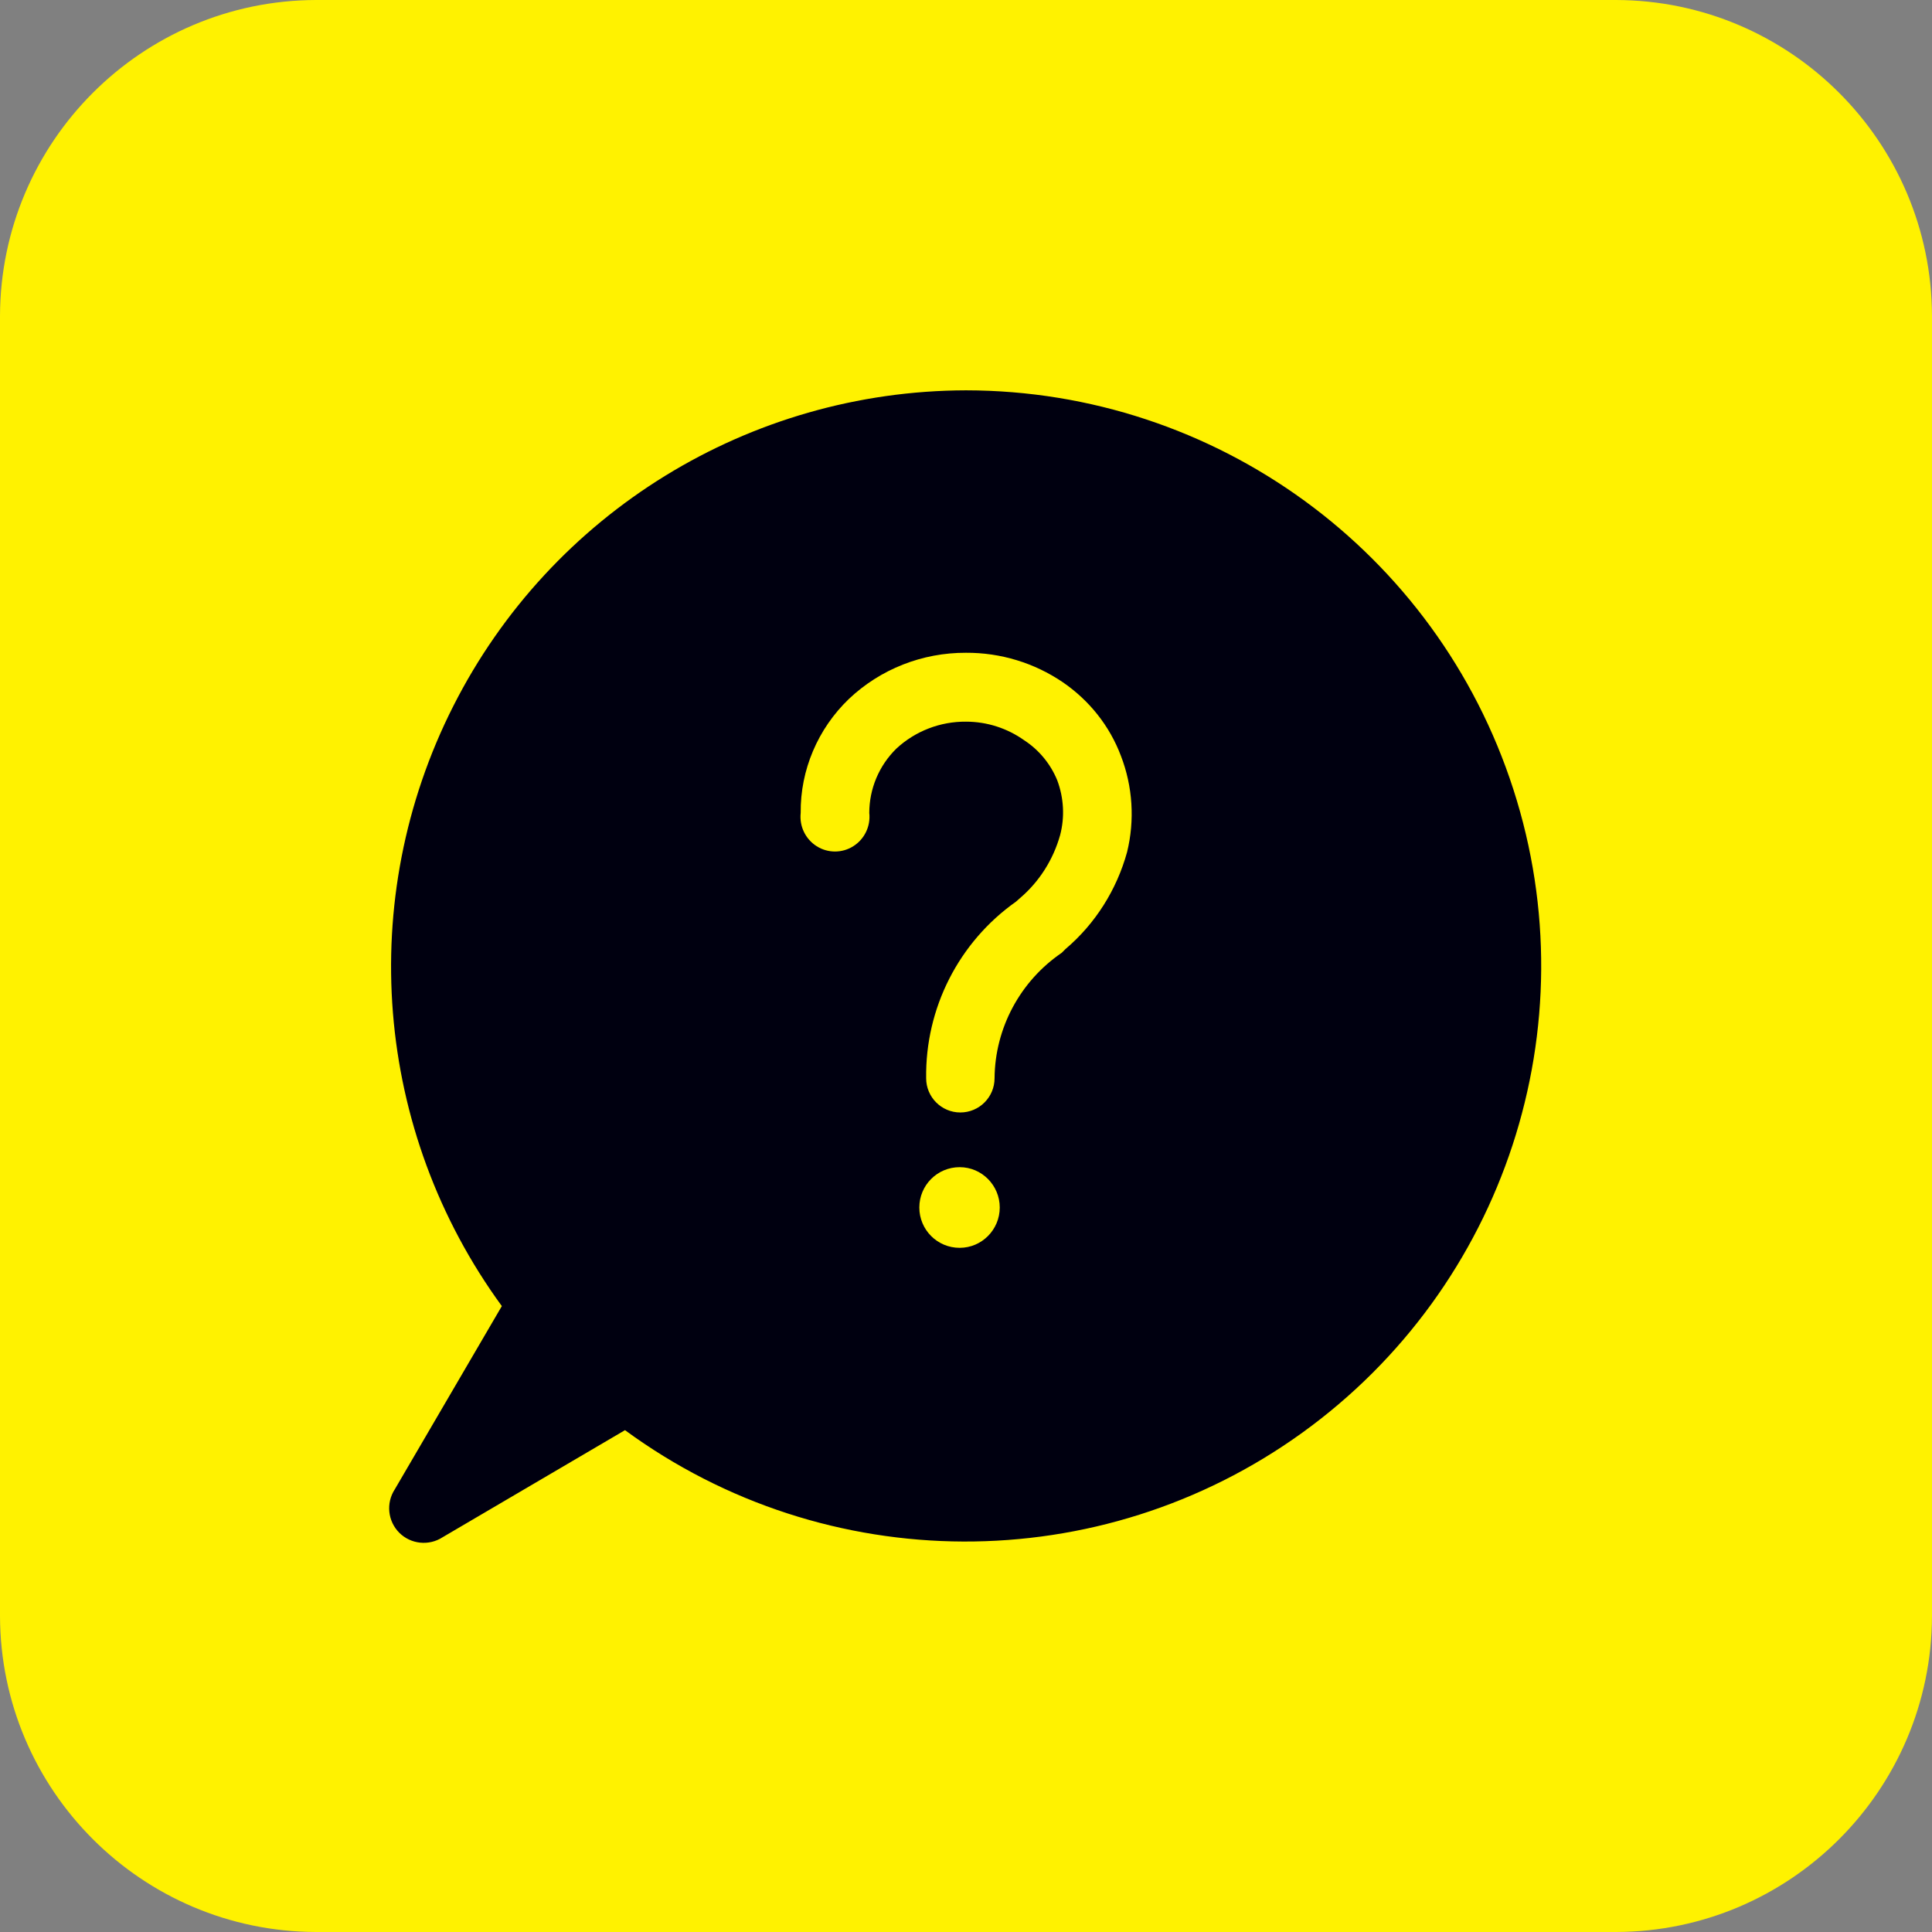
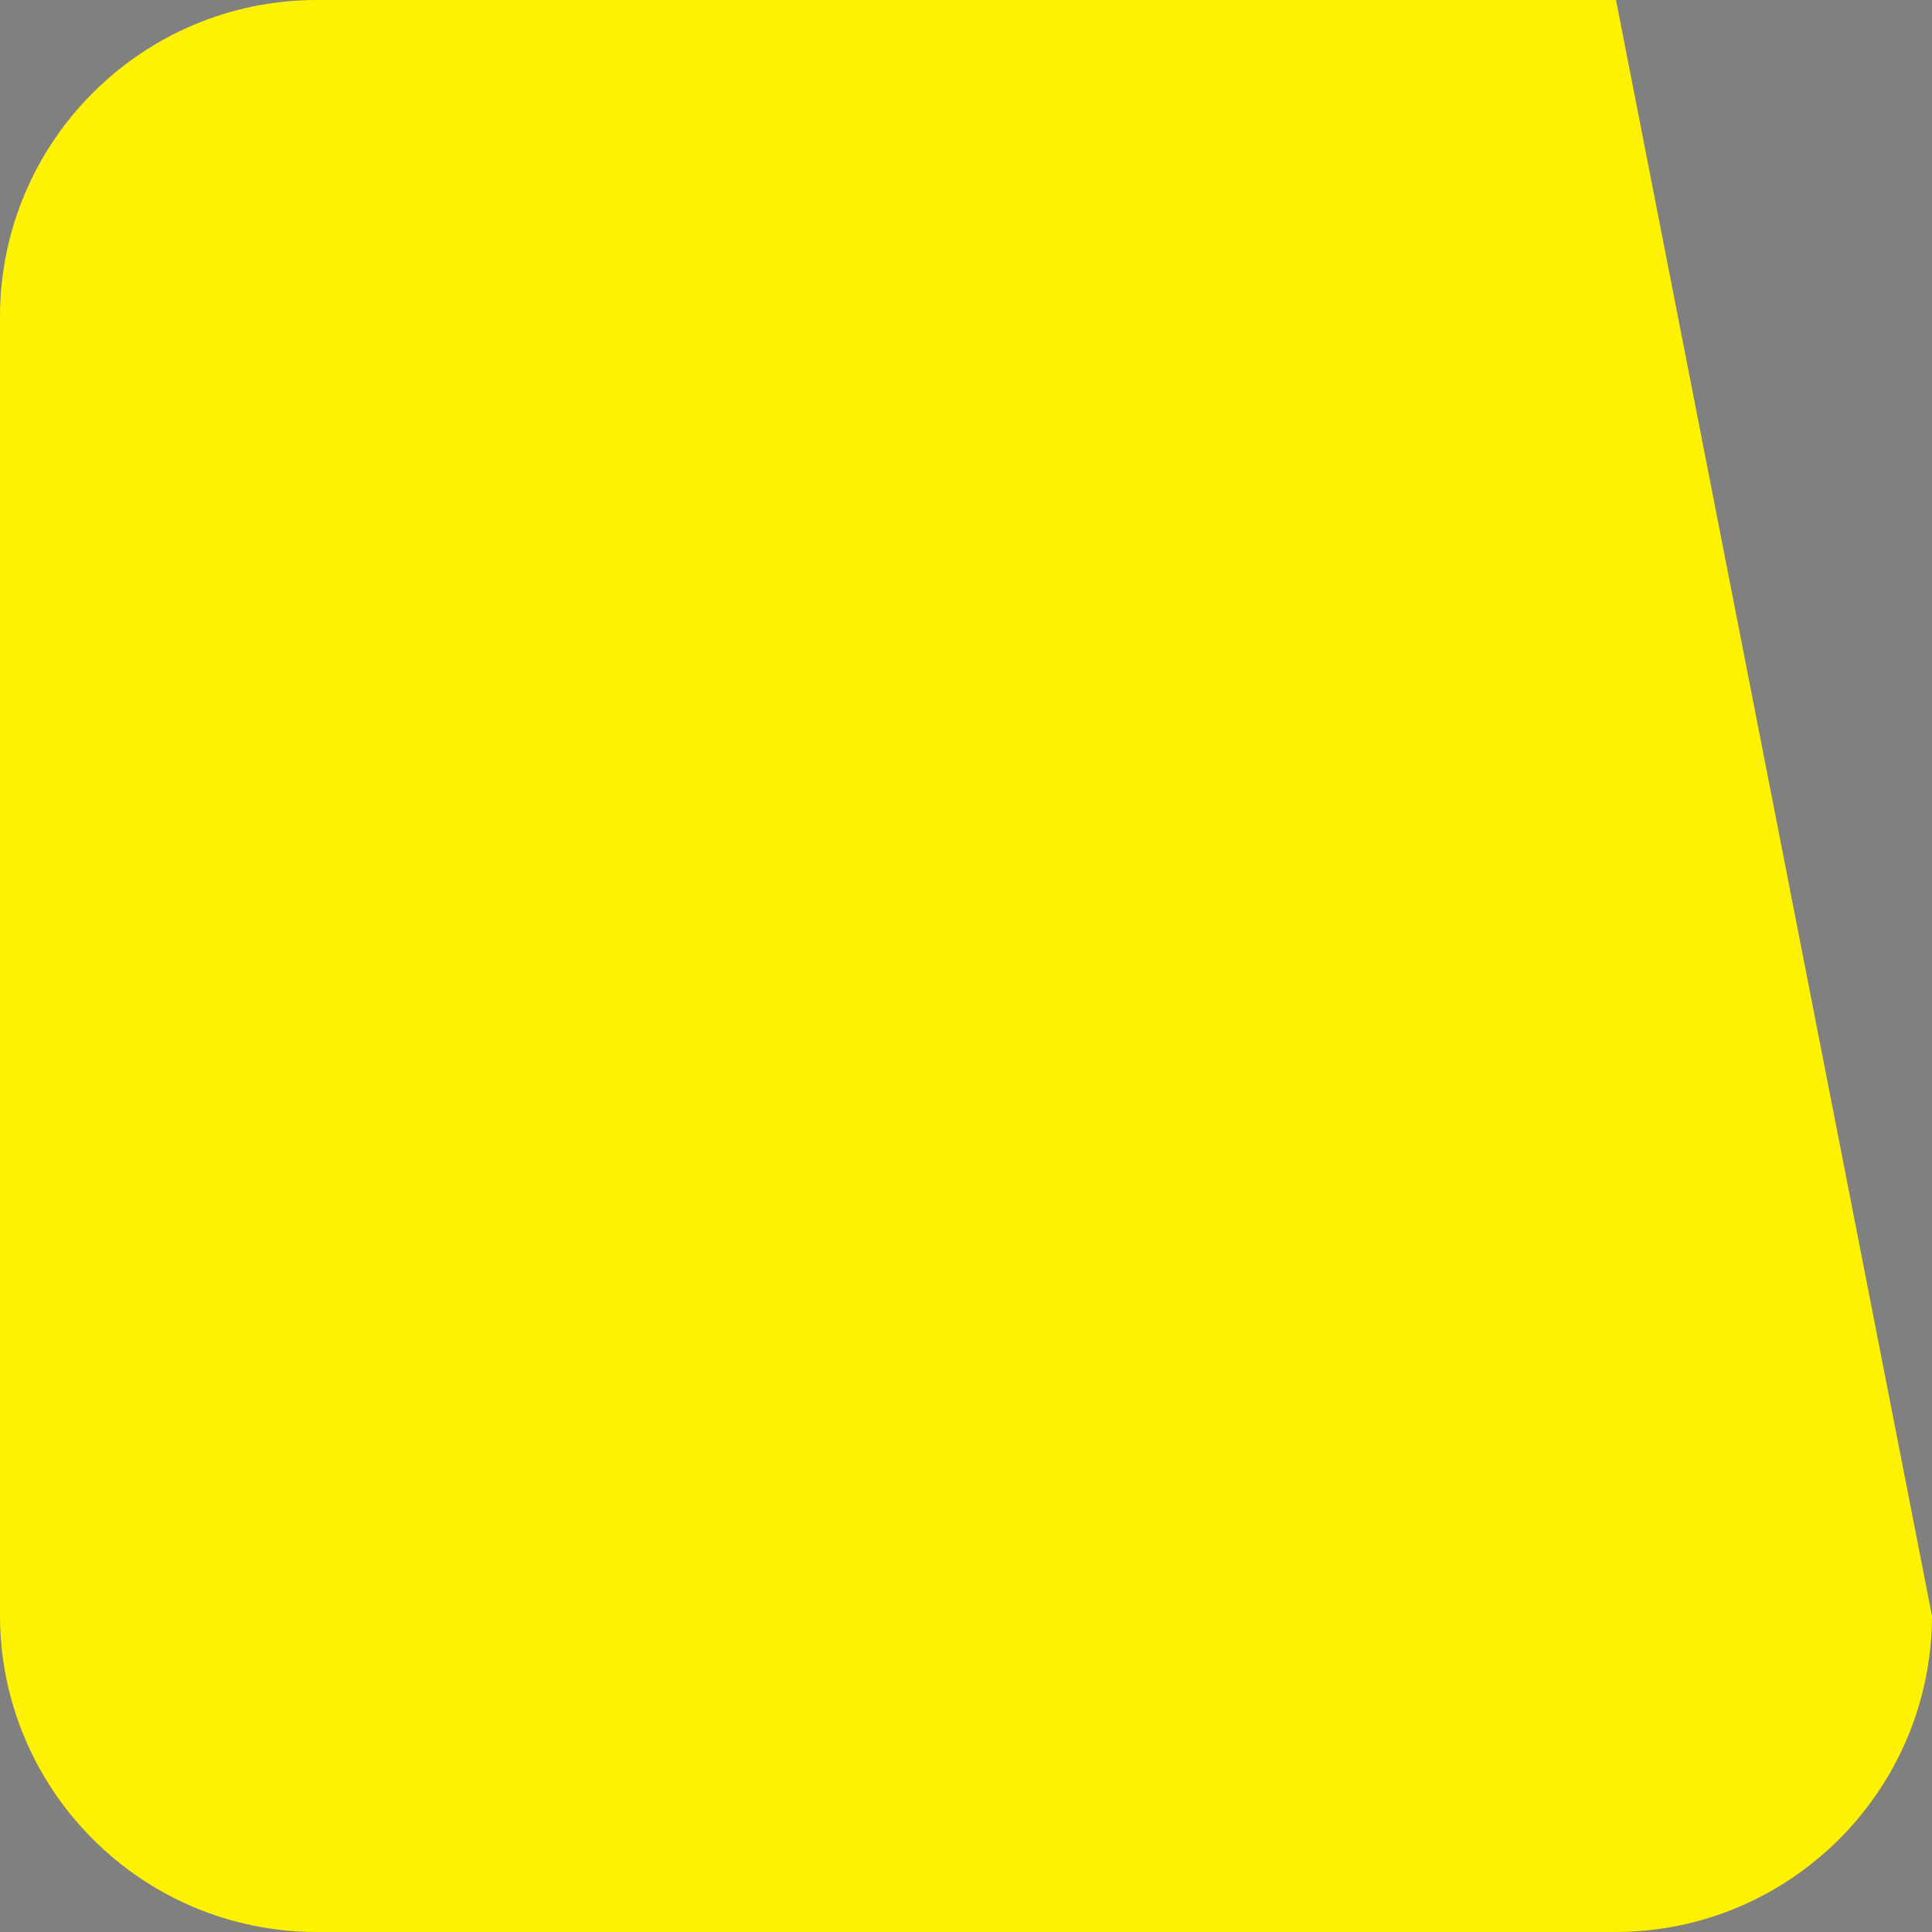
<svg xmlns="http://www.w3.org/2000/svg" width="32px" height="32px" viewBox="0 0 32 32" version="1.1">
  <rect x="0" y="0" width="32" height="32" fill="#808080" stroke="none" />
  <g id="surface1">
-     <path style=" stroke:none;fill-rule:evenodd;fill:rgb(100%,94.902%,0%);fill-opacity:1;" d="M 5.234 0 L 26.766 0 C 29.652 0.008 31.992 2.348 32 5.234 L 32 26.766 C 31.992 29.652 29.652 31.992 26.766 32 L 5.234 32 C 2.348 31.992 0.008 29.652 0 26.766 L 0 5.234 C 0.008 2.348 2.348 0.008 5.234 0 " />
-     <path style=" stroke:none;fill-rule:evenodd;fill:rgb(0%,0%,6.275%);fill-opacity:1;" d="M 15.895 19.332 C 16.262 19.332 16.559 19.633 16.559 20 C 16.559 20.367 16.262 20.668 15.895 20.668 C 15.523 20.668 15.227 20.367 15.227 20 C 15.227 19.633 15.523 19.332 15.895 19.332 M 14.398 13.465 C 14.422 13.684 14.32 13.898 14.133 14.016 C 13.949 14.133 13.711 14.133 13.527 14.016 C 13.34 13.898 13.238 13.684 13.262 13.465 C 13.254 12.754 13.547 12.07 14.059 11.578 C 14.582 11.082 15.277 10.809 16 10.812 C 16.574 10.809 17.133 10.98 17.605 11.301 C 18.043 11.602 18.379 12.023 18.566 12.52 C 18.762 13.027 18.797 13.586 18.668 14.113 C 18.496 14.738 18.141 15.301 17.648 15.719 L 17.586 15.781 C 16.898 16.25 16.48 17.027 16.473 17.859 C 16.473 18.172 16.219 18.426 15.906 18.426 C 15.594 18.426 15.34 18.172 15.34 17.859 C 15.324 16.699 15.879 15.605 16.828 14.934 L 16.895 14.875 C 17.215 14.602 17.445 14.238 17.559 13.832 C 17.637 13.535 17.621 13.219 17.512 12.926 C 17.402 12.656 17.211 12.422 16.965 12.262 C 16.684 12.062 16.348 11.953 16 11.953 C 15.574 11.949 15.16 12.109 14.848 12.398 C 14.559 12.68 14.398 13.066 14.398 13.465 Z M 16 6.465 C 20.133 6.469 23.797 9.137 25.066 13.074 C 26.336 17.008 24.922 21.312 21.57 23.73 C 18.219 26.148 13.688 26.133 10.352 23.688 L 7.332 25.461 C 7.105 25.609 6.805 25.578 6.613 25.387 C 6.422 25.195 6.391 24.895 6.539 24.668 L 8.312 21.633 C 6.195 18.734 5.887 14.895 7.508 11.695 C 9.129 8.492 12.41 6.473 16 6.465 Z M 16 6.465 " />
+     <path style=" stroke:none;fill-rule:evenodd;fill:rgb(100%,94.902%,0%);fill-opacity:1;" d="M 5.234 0 L 26.766 0 L 32 26.766 C 31.992 29.652 29.652 31.992 26.766 32 L 5.234 32 C 2.348 31.992 0.008 29.652 0 26.766 L 0 5.234 C 0.008 2.348 2.348 0.008 5.234 0 " />
  </g>
</svg>